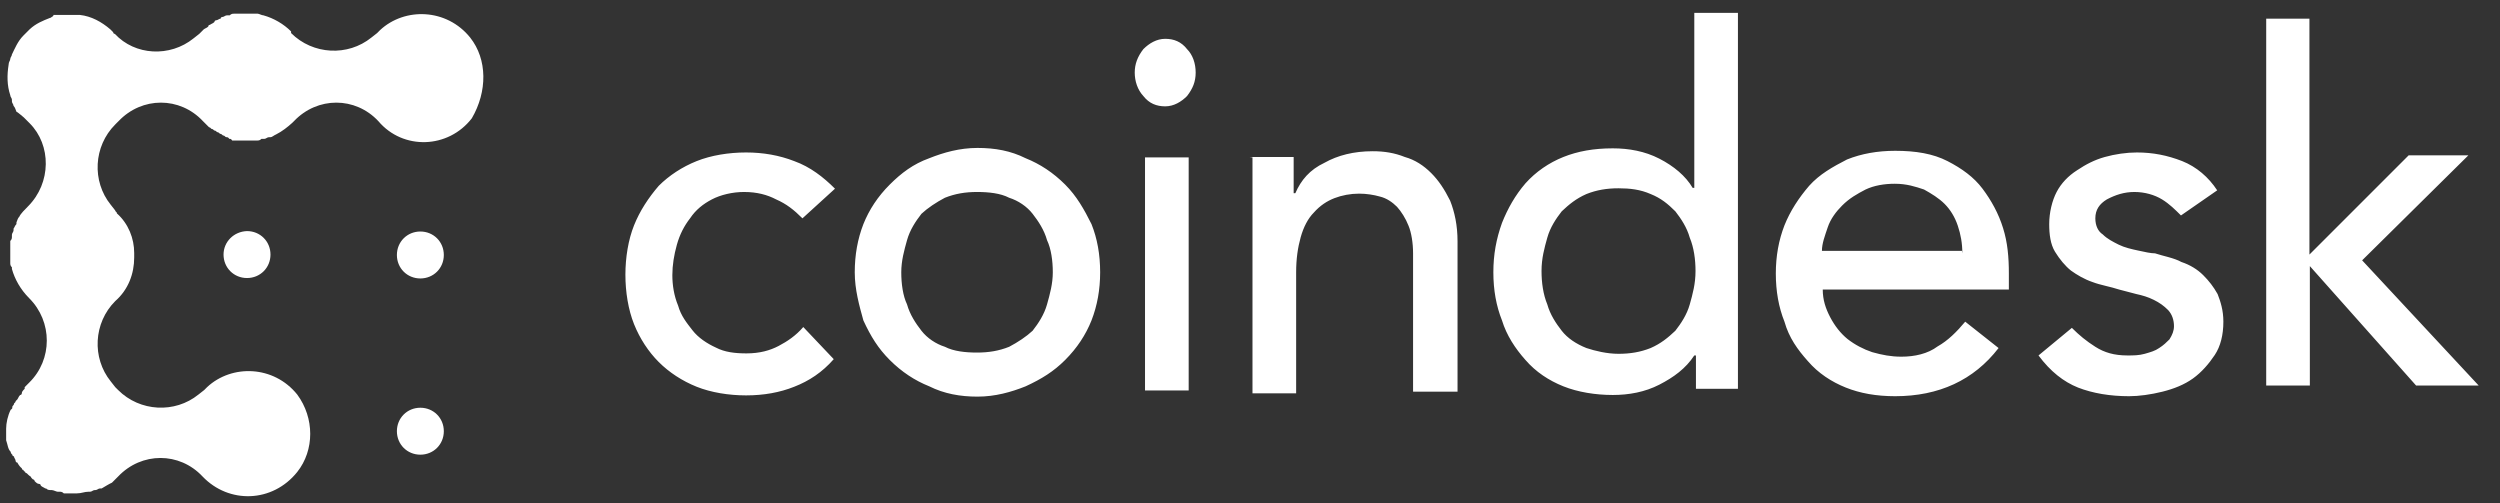
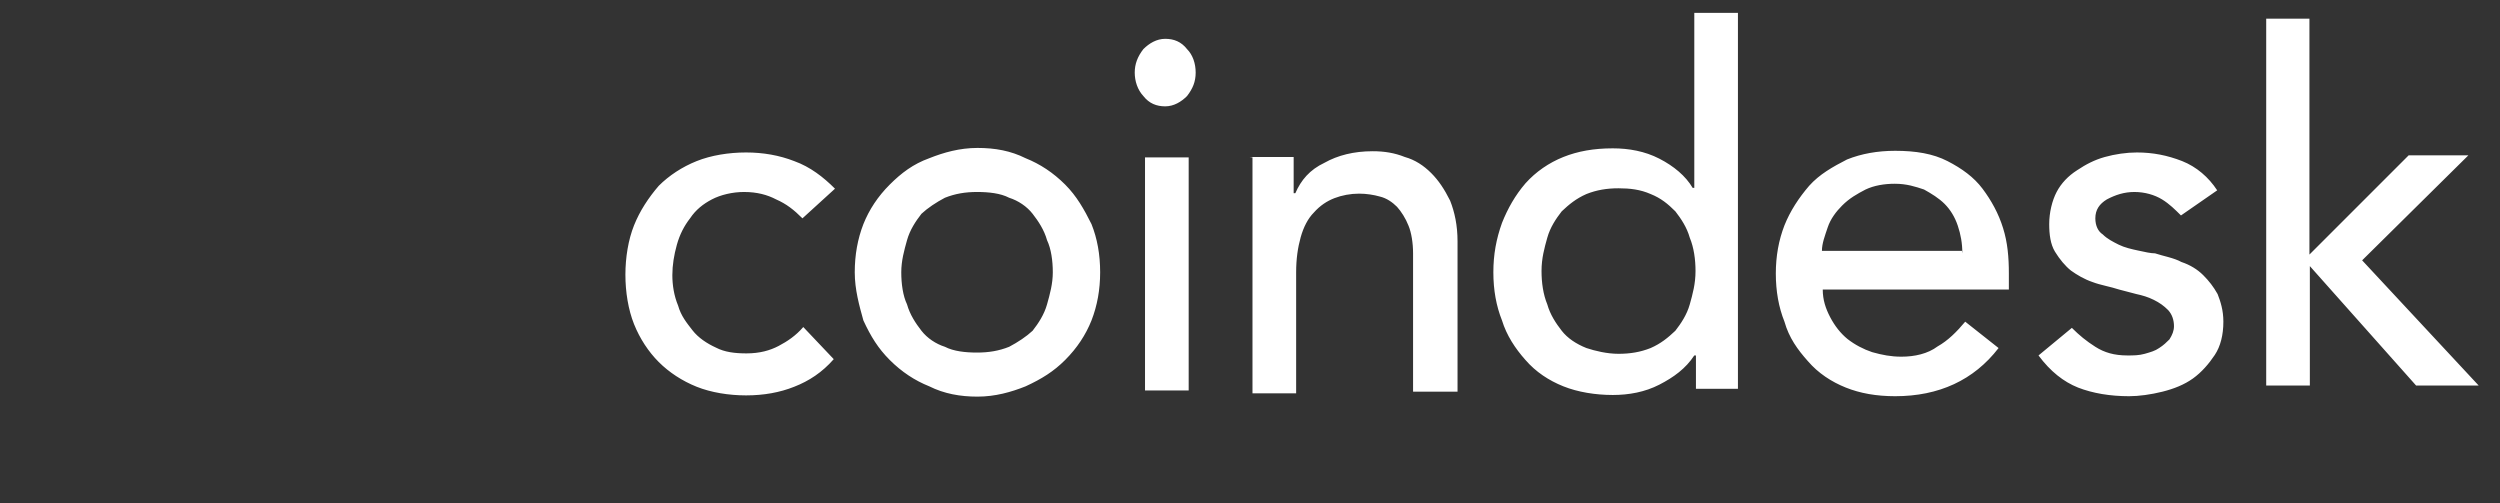
<svg xmlns="http://www.w3.org/2000/svg" width="149" height="30" viewBox="0 0 149 30" fill="none">
  <rect x="0" y="0" width="149" height="30" fill="#333333" stroke="none" />
-   <path d="M13.323 15.172C13.323 15.957 13.937 16.571 14.722 16.571C15.507 16.571 16.121 15.957 16.121 15.172C16.121 14.387 15.507 13.773 14.722 13.773C13.937 13.798 13.323 14.412 13.323 15.172ZM25.053 13.798C24.268 13.798 23.655 14.412 23.655 15.197C23.655 15.982 24.268 16.596 25.053 16.596C25.839 16.596 26.452 15.982 26.452 15.197C26.452 14.412 25.839 13.798 25.053 13.798ZM25.053 24.301C24.268 24.301 23.655 24.915 23.655 25.7C23.655 26.485 24.268 27.099 25.053 27.099C25.839 27.099 26.452 26.485 26.452 25.7C26.452 24.915 25.839 24.301 25.053 24.301Z" fill="white" />
-   <path d="M28.023 2.24C26.624 0.497 24.121 0.424 22.648 1.798L22.477 1.97L22.133 2.24C20.734 3.369 18.648 3.27 17.348 1.97V1.872C16.906 1.43 16.317 1.086 15.704 0.915C15.605 0.915 15.434 0.816 15.36 0.816H13.961C13.863 0.816 13.79 0.816 13.691 0.915H13.52C13.421 0.915 13.348 1.013 13.25 1.013C13.25 1.013 13.152 1.013 13.152 1.111C13.053 1.111 12.98 1.209 12.882 1.209C12.882 1.209 12.783 1.209 12.783 1.307C12.685 1.405 12.612 1.405 12.513 1.479C12.513 1.479 12.415 1.479 12.415 1.577C12.317 1.675 12.243 1.675 12.145 1.749L12.047 1.847L11.875 2.019L11.532 2.289C10.133 3.418 8.047 3.319 6.845 2.019C6.845 2.019 6.747 2.019 6.747 1.921L6.575 1.749C6.059 1.307 5.446 0.964 4.759 0.89H3.188C3.188 0.988 3.09 0.988 3.017 1.062H2.992C2.55 1.234 2.133 1.405 1.765 1.749L1.667 1.847L1.397 2.117C1.053 2.461 0.882 2.902 0.71 3.246C0.71 3.344 0.612 3.418 0.612 3.516C0.612 3.614 0.513 3.688 0.513 3.859C0.415 4.473 0.415 5.086 0.612 5.675C0.612 5.773 0.71 5.847 0.71 5.945V6.043C0.71 6.142 0.808 6.215 0.808 6.313C0.906 6.412 0.906 6.485 0.98 6.657C1.151 6.755 1.323 6.927 1.421 7L1.593 7.172L1.765 7.344C3.066 8.645 3.066 10.902 1.667 12.301C1.495 12.473 1.225 12.743 1.151 12.915C1.053 13.013 1.053 13.086 0.98 13.258V13.356C0.882 13.454 0.882 13.528 0.808 13.626V13.724C0.808 13.822 0.71 13.896 0.71 13.994V14.092C0.71 14.191 0.71 14.264 0.612 14.362V15.663C0.612 15.761 0.612 15.835 0.71 15.933V16.031C0.882 16.645 1.225 17.258 1.74 17.773C3.139 19.172 3.139 21.43 1.74 22.804L1.642 22.902L1.471 23.074V23.172C1.372 23.27 1.299 23.344 1.299 23.442C1.299 23.442 1.299 23.54 1.201 23.54C1.102 23.639 1.102 23.712 1.029 23.81L0.931 23.908C0.931 24.007 0.832 24.007 0.832 24.08C0.832 24.154 0.734 24.178 0.734 24.252C0.734 24.35 0.734 24.35 0.636 24.424C0.464 24.767 0.366 25.209 0.366 25.553V26.24C0.464 26.51 0.464 26.755 0.636 26.927C0.636 27.025 0.734 27.099 0.734 27.099C0.734 27.099 0.734 27.197 0.832 27.197C0.832 27.295 0.931 27.369 0.931 27.467C0.931 27.467 0.931 27.565 1.029 27.565C1.127 27.737 1.201 27.835 1.299 27.908C1.299 27.908 1.299 28.007 1.397 28.007C1.397 28.007 1.397 28.105 1.495 28.105C1.495 28.203 1.593 28.203 1.593 28.203L1.691 28.301C1.79 28.399 1.863 28.399 1.863 28.473L1.961 28.571C1.961 28.571 2.059 28.571 2.059 28.669C2.158 28.767 2.231 28.841 2.329 28.841C2.329 28.841 2.428 28.841 2.428 28.939C2.526 29.037 2.599 29.037 2.697 29.111H2.747C2.845 29.209 2.918 29.209 3.09 29.209C3.188 29.209 3.36 29.307 3.434 29.307H3.532C3.63 29.307 3.704 29.307 3.802 29.405H4.587C4.857 29.405 5.029 29.307 5.274 29.307H5.372C5.471 29.307 5.544 29.209 5.642 29.209H5.691C5.79 29.209 5.863 29.111 5.961 29.111H6.059C6.231 29.013 6.501 28.841 6.673 28.767L6.943 28.497L7.041 28.399C8.44 26.927 10.697 26.927 12.072 28.399C13.642 30.043 16.244 29.97 17.716 28.129C18.747 26.829 18.747 24.915 17.716 23.516C16.317 21.773 13.814 21.7 12.342 23.074L12.17 23.246L11.826 23.516C10.428 24.645 8.342 24.547 7.041 23.246L6.869 23.074L6.599 22.73C5.471 21.332 5.569 19.246 6.869 17.945C7.655 17.258 7.998 16.301 7.998 15.344V15.074C7.998 14.215 7.655 13.332 6.967 12.718C6.967 12.62 6.869 12.62 6.869 12.546L6.599 12.203C5.471 10.804 5.569 8.718 6.869 7.418L6.967 7.319L7.066 7.221C8.464 5.749 10.722 5.749 12.096 7.221L12.194 7.319L12.293 7.418L12.464 7.589C12.562 7.589 12.562 7.688 12.636 7.688C12.71 7.688 12.734 7.786 12.808 7.786C12.882 7.786 12.906 7.884 12.98 7.884C13.053 7.884 13.078 7.982 13.152 7.982C13.225 7.982 13.25 8.08 13.323 8.08C13.397 8.08 13.421 8.178 13.495 8.178C13.569 8.178 13.593 8.178 13.667 8.277C13.765 8.277 13.765 8.277 13.839 8.375H15.311C15.409 8.375 15.483 8.375 15.581 8.277H15.753C15.851 8.277 15.925 8.178 16.023 8.178H16.121C16.219 8.178 16.293 8.08 16.464 8.007C16.808 7.835 17.151 7.565 17.421 7.319L17.52 7.221C18.918 5.749 21.176 5.749 22.55 7.221C24.023 8.964 26.722 8.865 28.121 7.05C29.053 5.454 29.053 3.54 28.023 2.24Z" fill="white" />
  <path d="M47.826 13.013C47.311 12.498 46.869 12.154 46.256 11.884C45.74 11.614 45.127 11.442 44.342 11.442C43.654 11.442 42.943 11.614 42.428 11.884C41.912 12.154 41.471 12.498 41.127 13.013C40.783 13.455 40.513 13.97 40.342 14.584C40.17 15.197 40.072 15.81 40.072 16.399C40.072 16.988 40.17 17.627 40.415 18.215C40.587 18.829 40.931 19.246 41.274 19.688C41.618 20.13 42.133 20.473 42.673 20.718C43.188 20.988 43.802 21.062 44.489 21.062C45.274 21.062 45.888 20.89 46.403 20.62C46.918 20.35 47.434 20.007 47.875 19.491L49.691 21.406C49.004 22.191 48.219 22.706 47.336 23.05C46.477 23.393 45.52 23.565 44.464 23.565C43.434 23.565 42.379 23.393 41.52 23.05C40.661 22.706 39.875 22.191 39.262 21.577C38.648 20.964 38.133 20.179 37.789 19.32C37.446 18.461 37.274 17.406 37.274 16.375C37.274 15.344 37.446 14.289 37.789 13.43C38.133 12.571 38.648 11.786 39.262 11.074C39.875 10.461 40.661 9.945 41.52 9.602C42.379 9.258 43.434 9.087 44.464 9.087C45.495 9.087 46.452 9.258 47.336 9.602C48.293 9.945 49.078 10.559 49.765 11.246L47.826 13.013ZM53.716 16.228C53.716 16.915 53.814 17.627 54.059 18.142C54.231 18.755 54.575 19.271 54.918 19.712C55.262 20.154 55.777 20.498 56.317 20.669C56.833 20.939 57.544 21.013 58.231 21.013C58.918 21.013 59.532 20.915 60.145 20.669C60.661 20.399 61.176 20.056 61.544 19.712C61.888 19.271 62.231 18.755 62.403 18.142C62.575 17.528 62.747 16.915 62.747 16.228C62.747 15.541 62.648 14.829 62.403 14.314C62.231 13.7 61.888 13.185 61.544 12.743C61.201 12.301 60.685 11.958 60.145 11.786C59.63 11.516 58.918 11.442 58.231 11.442C57.544 11.442 56.931 11.541 56.317 11.786C55.802 12.056 55.286 12.399 54.918 12.743C54.575 13.185 54.231 13.7 54.059 14.314C53.888 14.927 53.716 15.541 53.716 16.228ZM50.943 16.228C50.943 15.197 51.115 14.24 51.458 13.357C51.802 12.498 52.317 11.712 53.029 11.001C53.716 10.314 54.428 9.774 55.385 9.43C56.243 9.087 57.201 8.817 58.256 8.817C59.311 8.817 60.243 8.988 61.127 9.43C61.986 9.774 62.771 10.289 63.483 11.001C64.17 11.688 64.612 12.473 65.053 13.357C65.397 14.215 65.569 15.172 65.569 16.228C65.569 17.258 65.397 18.215 65.053 19.099C64.71 19.958 64.194 20.743 63.483 21.455C62.796 22.142 62.084 22.584 61.127 23.025C60.268 23.369 59.311 23.639 58.256 23.639C57.225 23.639 56.268 23.467 55.385 23.025C54.526 22.682 53.74 22.166 53.029 21.455C52.342 20.768 51.9 20.056 51.458 19.099C51.213 18.215 50.943 17.258 50.943 16.228ZM68.243 23.271H70.845V9.381H68.243V23.271ZM67.63 4.326C67.63 3.811 67.802 3.369 68.145 2.927C68.489 2.584 68.931 2.314 69.446 2.314C69.961 2.314 70.403 2.485 70.747 2.927C71.09 3.271 71.262 3.786 71.262 4.326C71.262 4.866 71.09 5.283 70.747 5.725C70.403 6.068 69.961 6.338 69.446 6.338C68.931 6.338 68.489 6.166 68.145 5.725C67.802 5.357 67.63 4.841 67.63 4.326ZM74.477 9.357H77.102V11.516H77.201C77.544 10.731 78.059 10.117 78.943 9.7C79.728 9.258 80.685 9.013 81.814 9.013C82.501 9.013 83.115 9.111 83.728 9.357C84.342 9.528 84.857 9.872 85.299 10.314C85.74 10.755 86.084 11.271 86.427 11.958C86.698 12.645 86.869 13.43 86.869 14.387V23.344H84.219V15.099C84.219 14.485 84.121 13.872 83.949 13.455C83.777 13.013 83.507 12.596 83.262 12.326C82.992 12.056 82.648 11.81 82.231 11.712C81.888 11.614 81.446 11.541 81.004 11.541C80.489 11.541 79.974 11.639 79.532 11.81C79.09 11.982 78.673 12.252 78.305 12.669C77.961 13.013 77.691 13.528 77.52 14.142C77.348 14.755 77.25 15.442 77.25 16.228V23.442H74.648V9.381L74.477 9.357ZM96.464 21.087C97.151 21.087 97.765 20.988 98.379 20.743C98.992 20.473 99.409 20.13 99.851 19.712C100.194 19.271 100.538 18.755 100.71 18.142C100.882 17.528 101.053 16.915 101.053 16.154C101.053 15.467 100.955 14.755 100.71 14.166C100.538 13.553 100.194 13.037 99.851 12.596C99.409 12.154 98.992 11.81 98.379 11.565C97.765 11.295 97.151 11.222 96.464 11.222C95.777 11.222 95.164 11.32 94.55 11.565C93.937 11.835 93.52 12.179 93.078 12.596C92.734 13.037 92.391 13.553 92.219 14.166C92.047 14.78 91.875 15.393 91.875 16.154C91.875 16.841 91.974 17.553 92.219 18.142C92.391 18.755 92.734 19.271 93.078 19.712C93.421 20.154 93.937 20.498 94.55 20.743C95.066 20.915 95.777 21.087 96.464 21.087ZM103.679 23.172H101.078V21.185H100.98C100.464 21.97 99.753 22.485 98.894 22.927C98.035 23.369 97.078 23.541 96.121 23.541C95.09 23.541 94.035 23.369 93.176 23.025C92.317 22.682 91.532 22.166 90.918 21.455C90.305 20.768 89.79 19.982 89.52 19.099C89.176 18.24 89.004 17.283 89.004 16.228C89.004 15.172 89.176 14.24 89.52 13.283C89.863 12.424 90.305 11.639 90.918 10.927C91.532 10.24 92.317 9.7 93.176 9.357C94.035 9.013 94.992 8.841 96.121 8.841C97.078 8.841 98.035 9.013 98.894 9.455C99.753 9.896 100.464 10.485 100.882 11.197H100.98V0.768H103.581V23.172H103.679ZM116.955 15.099C116.955 14.485 116.857 13.97 116.685 13.455C116.513 12.939 116.243 12.498 115.9 12.154C115.556 11.81 115.115 11.541 114.673 11.295C114.158 11.123 113.642 10.952 112.931 10.952C112.317 10.952 111.704 11.05 111.188 11.295C110.673 11.565 110.231 11.81 109.79 12.252C109.446 12.596 109.102 13.037 108.931 13.553C108.759 14.068 108.587 14.51 108.587 14.952H116.931L116.955 15.099ZM108.636 17.258C108.636 17.872 108.808 18.387 109.078 18.903C109.348 19.418 109.691 19.86 110.109 20.203C110.55 20.547 111.066 20.817 111.581 20.988C112.194 21.16 112.71 21.258 113.323 21.258C114.109 21.258 114.894 21.087 115.483 20.645C116.096 20.301 116.612 19.786 117.127 19.172L119.115 20.743C117.642 22.657 115.556 23.614 112.955 23.614C111.826 23.614 110.869 23.442 110.01 23.099C109.151 22.755 108.366 22.24 107.753 21.528C107.139 20.841 106.624 20.13 106.354 19.172C106.01 18.314 105.839 17.357 105.839 16.301C105.839 15.271 106.01 14.314 106.354 13.43C106.697 12.571 107.213 11.786 107.826 11.074C108.44 10.387 109.225 9.945 110.084 9.504C110.943 9.16 111.9 8.988 112.955 8.988C114.182 8.988 115.213 9.16 116.072 9.602C116.931 10.044 117.642 10.559 118.158 11.246C118.673 11.933 119.115 12.719 119.385 13.602C119.655 14.461 119.728 15.344 119.728 16.301V17.258H108.636ZM129.986 12.841C129.642 12.498 129.299 12.154 128.857 11.884C128.415 11.614 127.826 11.442 127.213 11.442C126.599 11.442 126.084 11.614 125.569 11.884C125.127 12.154 124.882 12.498 124.882 13.013C124.882 13.455 125.053 13.798 125.323 13.97C125.593 14.24 125.937 14.412 126.28 14.584C126.624 14.755 127.066 14.854 127.409 14.927C127.851 15.025 128.194 15.099 128.44 15.099C128.955 15.271 129.569 15.369 130.01 15.614C130.526 15.786 130.967 16.056 131.311 16.399C131.655 16.743 131.924 17.087 132.17 17.528C132.342 17.97 132.513 18.485 132.513 19.172C132.513 19.958 132.342 20.645 131.998 21.16C131.655 21.676 131.213 22.191 130.697 22.559C130.182 22.927 129.569 23.172 128.882 23.344C128.194 23.516 127.483 23.614 126.894 23.614C125.765 23.614 124.734 23.442 123.851 23.099C122.992 22.755 122.207 22.142 121.495 21.185L123.483 19.541C123.924 19.982 124.342 20.326 124.882 20.669C125.421 21.013 126.01 21.185 126.796 21.185C127.139 21.185 127.483 21.185 127.826 21.087C128.17 20.988 128.44 20.915 128.685 20.743C128.955 20.571 129.127 20.399 129.299 20.228C129.47 19.958 129.569 19.712 129.569 19.442C129.569 19.099 129.47 18.755 129.225 18.485C128.955 18.215 128.71 18.044 128.366 17.872C128.023 17.7 127.679 17.602 127.336 17.528L126.305 17.258C125.79 17.087 125.176 16.988 124.734 16.817C124.219 16.645 123.777 16.375 123.434 16.13C123.09 15.86 122.747 15.442 122.477 15.001C122.207 14.559 122.133 13.97 122.133 13.357C122.133 12.669 122.305 11.958 122.575 11.442C122.845 10.927 123.262 10.485 123.802 10.142C124.317 9.798 124.832 9.528 125.446 9.357C126.059 9.185 126.747 9.087 127.36 9.087C128.317 9.087 129.176 9.258 130.059 9.602C130.918 9.945 131.63 10.559 132.145 11.344L129.986 12.841ZM135.041 1.111H137.642V15.172L143.556 9.258H147.115L140.783 15.516L147.728 22.976H143.998L137.667 15.86V22.976H135.066V1.111" fill="white" />
</svg>